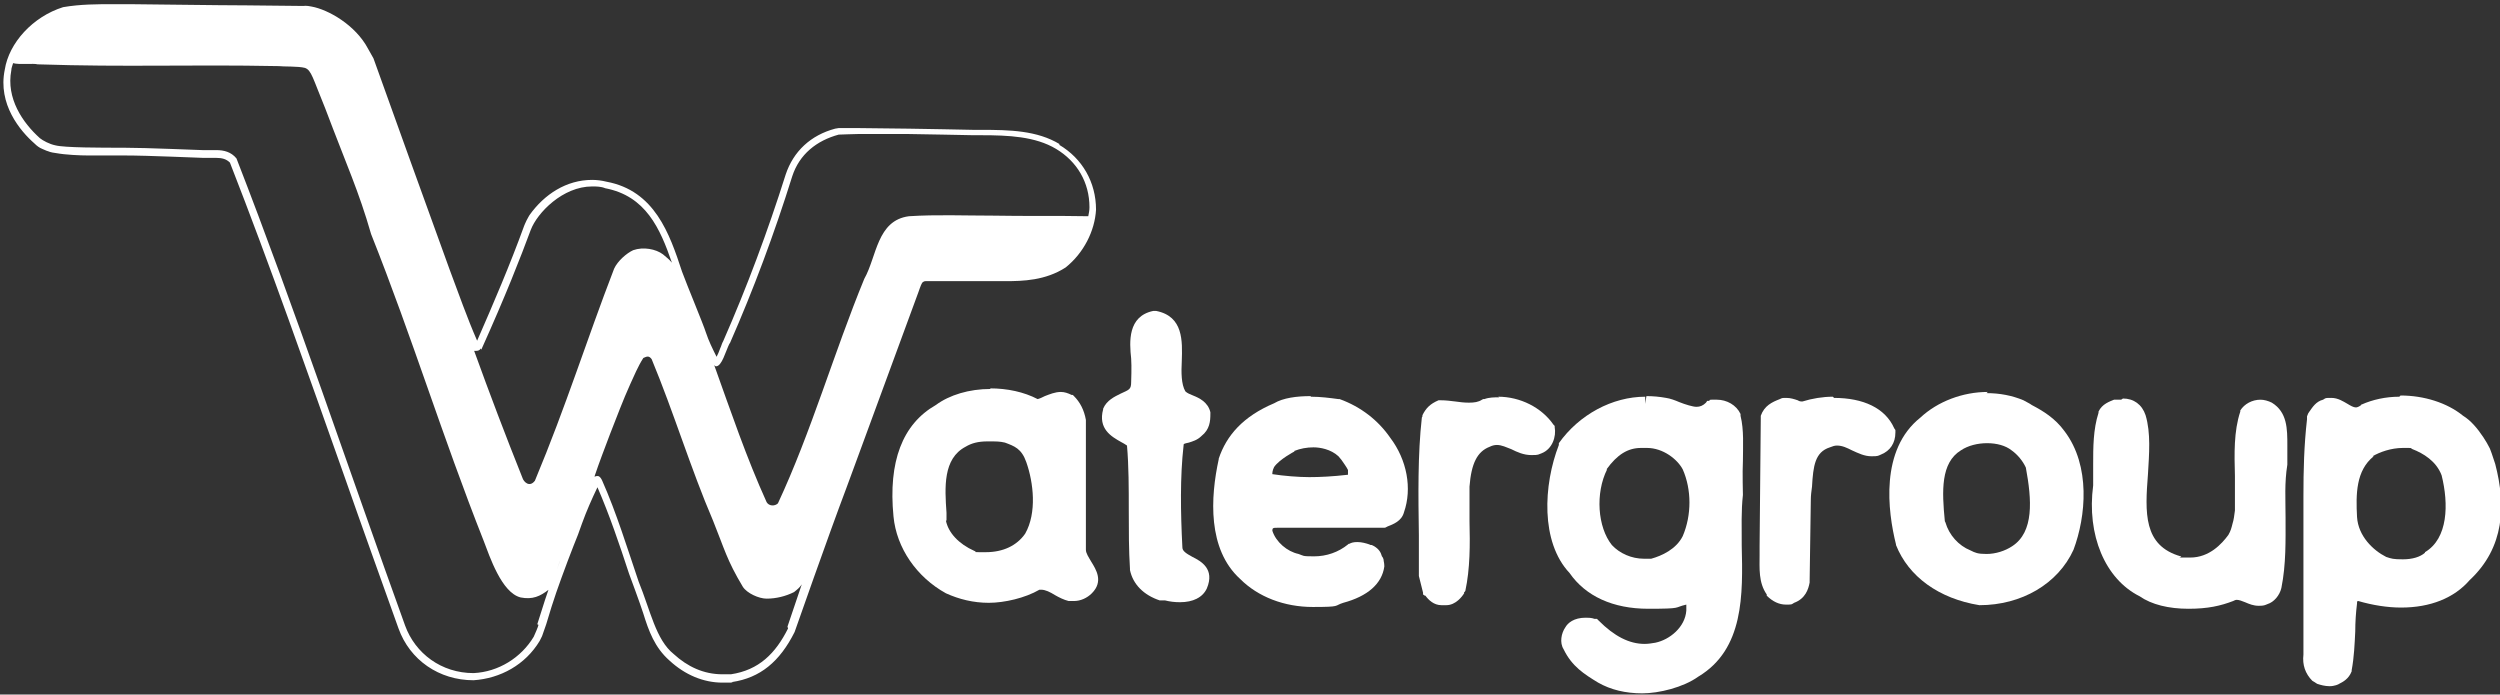
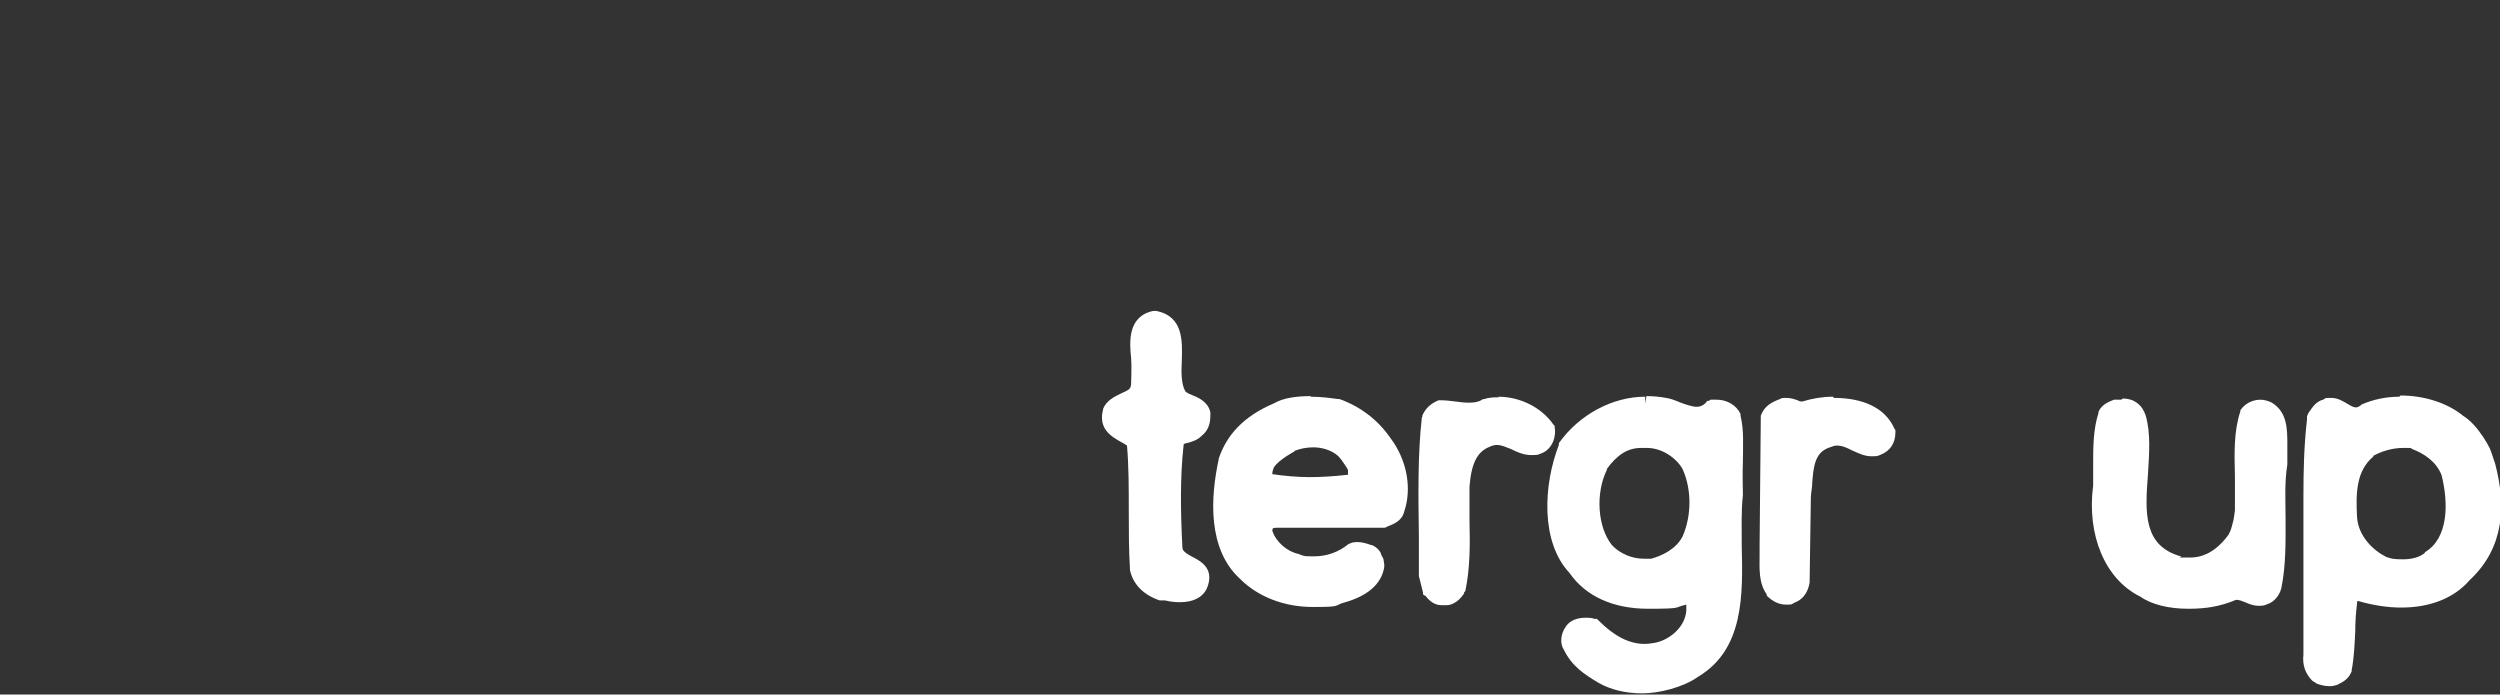
<svg xmlns="http://www.w3.org/2000/svg" id="Lag_1" data-name="Lag 1" version="1.1" viewBox="0 0 419.7 116.6">
  <rect x="0" y="0" width="419.7" height="116.6" fill="#333333" stroke="none" />
  <defs>
    <style>
      .cls-1 {
        fill: #fff;
        stroke-width: 0px;
      }
    </style>
  </defs>
  <g>
    <path class="cls-1" d="M276.2,67.8,276.2,66.6c-5.5,0-11.1,3-14.5,7.8h0c0,.1,0,.3,0,.3-2.6,6.7-3.1,16.3,1.8,21.5,2.7,3.9,7.3,6,13.2,6s4.2-.2,6.4-.7c0,.3,0,.7,0,1-.2,2.8-2.8,4.9-5.2,5.4-.6.1-1.2.2-1.8.2-2.6,0-5.1-1.3-7.7-3.9l-.3-.3h-.4c-.5-.2-1.1-.2-1.5-.2-2,0-3,.9-3.4,1.6-.7,1-1,2.6-.3,3.7,1.4,2.9,3.5,4.2,5.8,5.6,2.1,1.2,4.6,1.8,7.4,1.8s6.9-1,9.4-2.8c7.7-4.6,7.5-13.8,7.3-22,0-3-.1-5.9.2-8.5,0,0-.1-3.9,0-5.7,0-2.5.2-5.2-.4-7.6h0c0-.1,0-.3,0-.3-.7-1.5-2.3-2.4-4-2.4s-.9,0-1.3.2h-.3c0,0-.2.3-.2.3-.5.5-1,.7-1.6.7s-1.9-.4-2.9-.8c-.7-.3-1.5-.6-2.2-.7-1.1-.2-2.2-.3-3.3-.3h0ZM269.7,78.8c1.8-2.5,3.6-3.6,5.8-3.6h.2c.3,0,.5,0,.8,0,2.7,0,5.1,1.9,6,3.6,1.5,3.4,1.5,7.7,0,11.2-1.1,2.2-3.5,3.3-5.3,3.8-.4,0-.8,0-1.2,0-2.1,0-4.1-.9-5.4-2.3-2.4-3-2.8-8.7-.8-12.7h0Z" />
    <path class="cls-1" d="M307.7,66.6c-1.7,0-3.5.3-5.1.8h0c-.3,0-.5,0-.8-.2-.6-.2-1.2-.4-1.9-.4s-.7,0-1.1.2h0s0,0,0,0c-1.3.5-2.6,1.1-3.2,2.8v.2c0,0,0,.2,0,.2l-.2,21.5c0,.5,0,1,0,1.5,0,2.2-.2,4.6,1.2,6.6h0c0,0,0,.2,0,.2,1,1,2.1,1.5,3.2,1.5s.9,0,1.4-.3c1.9-.7,2.4-2.3,2.6-3.4h0c0-.1,0-.2,0-.2l.2-13.7c0-.7.1-1.5.2-2.2.2-3.5.5-5.8,3-6.6.5-.2.8-.3,1.2-.3.9,0,1.7.4,2.5.8,1.1.5,2.1,1,3.3,1s1.1-.1,1.6-.3c1.5-.6,2.4-1.9,2.4-3.7v-.4c0,0-.2-.3-.2-.3-1.5-3.4-5.2-5.1-10.1-5.1h0Z" />
    <path class="cls-1" d="M220,66.5c-2.3,0-4.6.3-6.1,1.2-5.2,2.2-8,5.4-9.3,9.3h0c0,0,0,.1,0,.1-1.4,6.4-1.9,15.1,3.6,20.1,3,3,7.4,4.7,12.2,4.7s3.5-.2,5.1-.7c4.1-1.1,6.5-3.2,6.9-6.1,0,0,0-.5-.1-.9,0-.4-.2-.7-.3-.8-.2-.7-.5-1.2-1.3-1.7l-.4-.2c-.1,0-.3,0-.4-.1-.6-.2-1.3-.4-2-.4s-1,.1-1.4.3h-.1c0,0-.1.1-.1.1-1.6,1.3-3.6,2-5.7,2s-1.7-.1-2.6-.4c-1.9-.4-3.8-2-4.4-3.9,0,0,0-.3.1-.4.2-.1.3-.1.7-.1h17.2s.8,0,.8,0c.2,0,.3-.1.5-.2,1-.4,2.4-.9,2.8-2.4,1.4-4,.5-8.8-2.3-12.5-2-2.9-4.9-5.2-8.5-6.5h-.1s-.1,0-.1,0c-1.5-.2-3-.4-4.6-.4h0ZM217.3,75.7c1-.4,2.1-.6,3.2-.6s2.9.3,4.2,1.5c.2.2.3.4.5.6.4.6.8,1.1,1.1,1.7,0,0,0,.1,0,.2,0,.2,0,.4,0,.6-2.6.3-4.7.4-6.5.4s-4.3-.2-6.2-.5c0-.2,0-.6.3-1.2.9-1.3,3.4-2.6,3.4-2.6h0Z" />
    <path class="cls-1" d="M251.7,66.7c-.8,0-1.7,0-2.5.3h-.2s-.2.1-.2.1c-.6.4-1.3.5-2.2.5s-1.5-.1-2.3-.2c-.8-.1-1.6-.2-2.4-.2h-.4c-1.4.6-2.1,1.3-2.7,2.5v.2c0,0-.1.2-.1.2-.7,6.2-.6,13.1-.5,19.8,0,2.2,0,4.4,0,6.5h0c0,.1,0,.3,0,.3l.7,2.8v.3c0,0,.3.2.3.2h.1c.5.7,1.4,1.6,2.7,1.6s.4,0,.6,0c0,0,.1,0,.2,0,1.6,0,2.7-1.5,3-2v-.2c.1,0,.2-.2.2-.2.8-3.7.8-7.8.7-11.7,0-1.9,0-3.9,0-5.8.3-3.9,1.3-5.9,3.4-6.7.4-.2.8-.3,1.2-.3.8,0,1.6.4,2.4.7,1,.5,2.1,1,3.4,1s1.1-.1,1.7-.3c1.8-.7,2.5-2.8,2.2-4.4v-.2s-.2-.2-.2-.2c-2-2.9-5.6-4.7-9.3-4.7h0Z" />
    <path class="cls-1" d="M193.8,52.2h-.2c-4.3.9-4,5.2-3.7,8,.1,1.3,0,3.9,0,3.9,0,1.3-.3,1.3-1.8,2-1,.5-2.3,1.1-2.9,2.5h0c0,0,0,.1,0,.1-.9,3.3,1.4,4.6,3,5.5.4.2.7.4,1,.6.3,3.4.3,7.2.3,10.9,0,3.3,0,6.7.2,9.8h0c0,0,0,.2,0,.2.5,2.4,2.3,4.2,5,5.1h.1s.1,0,.1,0h.7c.8.2,1.6.3,2.5.3,2.2,0,3.8-.8,4.5-2.3,1.4-3.3-1-4.6-2.4-5.3-1.1-.6-1.7-1-1.7-1.6-.3-5.9-.4-11.8.2-17.1,0-.3,0-.3.9-.5.6-.2,1.4-.4,2.1-1.1,1.4-1.1,1.5-2.5,1.5-3.7h0c0-.1,0-.3,0-.3-.4-1.7-1.9-2.4-2.9-2.8-.5-.2-1-.4-1.3-.7-.7-1.2-.7-3.2-.6-5.1.1-3.3.3-7.5-4.3-8.4h-.2Z" />
    <path class="cls-1" d="M402.8,66.6c-2.3,0-4.5.5-6.3,1.3h-.1c0,0,0,.1,0,.1-.4.3-.7.4-.9.4-.4,0-.9-.3-1.4-.6-.7-.4-1.6-1-2.7-1s-.9,0-1.4.3c-1.2.3-1.8,1.3-2.3,2l-.2.3-.2.5c0,.1,0,.4,0,.5-.5,4.4-.6,8.5-.6,12.9v26.6c-.2,1.7.3,3.2,1.5,4.4,0,0,.7.4.8.5.6.2,1.3.4,2.1.4s1.5-.3,1.6-.4c.6-.3,1.6-.8,2.1-2.1h0c0,0,0-.2,0-.2.4-2.1.5-4.4.6-6.5,0-1.5.1-3.1.3-4.7,0-.3,0-.4.2-.4,2.4.7,4.9,1.1,7.2,1.1,4.9,0,8.9-1.6,11.5-4.6,5.9-5.5,6.1-12.6,4.3-19.5l-.6-1.8-.3-.8c-.3-.6-.7-1.3-1.1-1.9-1-1.5-2.1-2.8-3.4-3.6-2.7-2.2-6.6-3.4-10.5-3.4h0ZM398.3,76.6c1.2-.7,3.1-1.4,5.1-1.4s1.1,0,1.6.2c1.8.7,4,2,4.9,4.4,1.2,4.8,1.1,10.6-2.8,12.9h0c0,0,0,.1,0,.1-.8.7-2.1,1.1-3.7,1.1s-1.9-.1-2.8-.4c-2.2-1.1-4.7-3.5-4.9-6.7-.2-3.8-.2-7.8,2.8-10.2h0Z" />
    <path class="cls-1" d="M356.1,67.1h0c-.2,0-.5,0-.8,0h-.1s-.1,0-.1,0h-.2c-.7.3-2,.7-2.6,2h0c0,0,0,.2,0,.2-.9,2.8-.9,5.8-.9,8.7,0,1.2,0,2.4,0,3.5-1.1,8.3,2,15.7,7.8,18.6,2,1.4,4.9,2.1,8.2,2.1s5.4-.5,7.5-1.3h0s0,0,0,0c.2-.1.4-.2.6-.2.4,0,.9.2,1.4.4.7.3,1.4.6,2.3.6s1-.1,1.5-.3c1-.3,2-1.4,2.3-2.7.8-4,.7-8,.7-11.8,0-3.1-.2-5.8.3-8.9v-.7c0,0,0-1.1,0-1.1,0-1,0-1.5,0-1.4,0-2.8,0-5.6-2.6-7.2h0s0,0,0,0c-.6-.3-1.3-.5-1.9-.5-1.4,0-2.7.7-3.4,1.8h0c0,.1,0,.2,0,.2-1.1,3.3-1,7.1-.9,10.8,0,2,0,4,0,5.8-.1.8-.2,1.6-.4,2.2-.2.8-.3,1.2-.7,1.9-1.1,1.5-3.2,3.8-6.4,3.8s-1.1,0-1.6-.2c-6.3-1.8-6-7.3-5.5-13.8.2-3.4.5-6.9-.4-9.9-.6-1.8-2-2.8-3.8-2.8h0Z" />
-     <path class="cls-1" d="M166.3,65.3c-3.6,0-6.9,1-9.2,2.7-5.6,3.2-8,9.5-7.1,18.7.5,5.3,3.9,10.2,8.8,12.9,2.2,1,4.6,1.6,7.2,1.6s6.1-.8,8.5-2.2c0,0,.2,0,.3,0,.7,0,1.5.4,2.3.9.7.4,1.5.8,2.3,1,.3,0,.6,0,.9,0,1.1,0,2.2-.5,3-1.3,2-2,.7-4-.1-5.3-.4-.7-.9-1.4-.9-2v-21.7s0-.1,0-.1h0c-.3-1.7-1-3-2-4l-.2-.2h-.2c-.6-.3-1.2-.5-1.8-.5-1,0-1.9.4-2.7.7-.4.2-.8.4-1.2.5-2.3-1.2-5.1-1.8-8-1.8h0ZM158.9,87.4c0-.4,0-.9,0-1.3-.3-4.3-.6-9.1,3.2-11.1h0s0,0,0,0c1-.6,2.1-.9,3.7-.9s2,0,2.9.2c1.6.6,2.8,1,3.6,3.3,1.2,3.4,1.8,8.5-.2,12-1.4,2-3.7,3.1-6.6,3.1s-1.2,0-1.9-.2c-2.7-1.2-4.4-3.1-4.8-5.1h0Z" />
-     <path class="cls-1" d="M333.7,65.8c-4.2,0-8.4,1.6-11.3,4.3-6.8,5.4-5.5,15.7-4.1,21.3h0c0,0,0,.1,0,.1,2.1,5.3,7.2,9,14,10.1h0s0,0,0,0c7.1,0,13.2-3.6,15.8-9.3,2.1-5.6,2.9-14.1-1.5-19.9-1.6-2.2-3.6-3.4-5.5-4.4-.4-.3-.9-.5-1.4-.8h0s0,0,0,0c-1.9-.8-4-1.2-6.2-1.2h0ZM326.5,87.5c-.5-5.1-.7-9.8,2.7-11.9,1.2-.8,2.8-1.2,4.4-1.2s3.1.4,4.1,1.2c1,.7,1.9,1.8,2.4,2.9,1,5.4,1.4,10.8-2.3,13.2-1.2.8-2.8,1.3-4.3,1.3s-1.9-.2-2.7-.6h0s0,0,0,0c-2-.8-3.6-2.6-4.2-4.7h0Z" />
  </g>
-   <path class="cls-1" d="M177.9,24.2c-3.8-2.3-8.4-2.4-13.2-2.4h-1.3s-9.7-.2-10.8-.2-7.2-.1-8.6-.1-1.8,0-2.8,0h-.4s-.6.1-.6.1c-4.1,1.1-7,3.8-8.3,7.7-3,9.5-6.5,18.9-10.5,28-.2.3-.3.8-.5,1.2-.2.6-.4,1-.6,1.4-.7-1.4-1.3-2.6-1.8-4.1-.4-1.3-3.2-8-4-10.2-2.1-6.4-4.6-13.6-12.7-15.1-.8-.2-1.6-.3-2.4-.3-4.3,0-8,2.4-10.5,5.9,0,0-.3.5-.5.9-.2.4-.4.9-.4.9-2.4,6.6-5.1,12.9-7.9,19.3-1.7-3.9-3.1-7.9-4.6-11.9-1.5-4.1-11.5-31.8-12.8-35.5l-.9-1.6c-2.1-4-6.7-6.6-9.5-7.1-.9-.2-1.4-.1-1.4-.1-3.1,0-6.3-.1-9.4-.1-4.6,0-17.9-.2-19.7-.2h-1.4s-1.4,0-1.4,0c-2.6,0-5.5,0-8.4.5h0s0,0,0,0C5.5,2.8,1.5,7.2.8,11.7c-1.2,5.8,2.6,10.3,5,12.4.4.4.8.7,1.3.9.3.1.6.3,1,.4,0,0,.4.2,1.3.3,1.6.3,4.1.4,5.3.4,2.6,0,4.1,0,6,0,4.5,0,12.5.4,13.3.4.7,0,1.8,0,2.2,0,1.1,0,1.8.2,2.4.8,6.8,17.4,13.1,35.4,19.3,52.9,2.9,8.3,6,16.9,9,25.3,1.9,5.3,6.8,8.7,12.6,8.7,4.5-.3,8.7-2.6,11.1-6.6l.4-.8.7-2c1.3-4.4,2-6.3,3.6-10.6l1-2.6c.5-1.2,1-2.5,1.4-3.7.8-2.2,1.6-4,2.6-6.1,2,4.6,3.7,9.6,5.3,14.5,0,0,1.9,5.1,2.4,6.7.9,2.9,1.9,5.7,4.4,7.9,2.6,2.4,5.7,3.7,8.9,3.7s1,0,1.6-.1c4.7-.7,8-3.4,10.5-8.4,0,0,5.6-16,8.7-24.2l1.4-3.8,10.7-29.1s.4-1.2.6-1.5c0,0,.2-.3.6-.3,1,0,2.7,0,4,0s3.3,0,4.8,0c1.6,0,3,0,4.6,0,2.9,0,6.7-.1,10.1-2.3h0s0,0,0,0c3-2.4,4.9-6.1,5.1-9.7,0-4.6-2.3-8.6-6.2-10.9ZM122.5,57.7c4-9.1,7.5-18.5,10.5-28.1,1.2-3.7,4.1-6,7.8-7,.4,0,2.2-.1,3.2-.1,1.4,0,2.8,0,4.3,0,1.4,0,2.9,0,4.3,0s10.3.2,10.8.2c.4,0,.9,0,1.3,0,4.6,0,9.1.2,12.6,2.3,3.5,2.1,5.6,5.6,5.6,9.8,0,.5-.1,1-.2,1.5-5.1-.1-10.7,0-16-.1-4.9,0-9.4-.2-14.1.1-5.4.7-5.4,6.8-7.5,10.5-5.1,12.4-8.9,25.7-14.5,37.7-.5.5-1.5.5-1.9-.2-3.4-7.5-6-15.2-8.8-23,0,0,.2.2.3.2,1,0,1.6-2.5,2.3-3.9ZM182.6,36.8c-.3,1.3-.8,2.6-1.5,3.8.7-1.2,1.2-2.4,1.5-3.8,0,0,0,0,0,0ZM80.8,58.7c4.1-9.1,6.6-15.5,8.3-20.1,1.1-2.9,5.4-7.3,10.3-7.3.7,0,1.5,0,2.2.3,6.8,1.3,9.2,6.7,11.2,12.5-.4-.5-.9-.9-1.5-1.4-1.2-.9-3.3-1.3-5-.7-1.1.5-2.6,1.8-3.2,3.1-4.7,12.2-8,22.9-13.3,35.6-.9,1.2-1.9.2-2.1-.5-2.8-7-5.5-14.1-8.1-21.3.1,0,.2,0,.3,0,.2,0,.6,0,.8-.4ZM90.4,104.9c0,.2-.7,1.8-.8,2-2.1,3.5-5.9,5.9-10.1,6.1-5.4,0-9.8-3.3-11.5-8-9.4-26-18.3-52.7-28.3-78.4-.9-1.1-2.1-1.4-3.4-1.4s-1.6,0-2.3,0c-.6,0-9.4-.4-13.2-.4s-10,0-11.5-.4c-1-.2-2.1-.8-2.6-1.2-2.9-2.6-5.7-6.7-4.8-11.4,0-.4.2-.8.3-1.2,1,.3,3.5,0,4.1.2,15.4.5,25,0,40.5.3.7.1,3.3,0,4.4.3,1.1.4,1.3,1.7,3.4,6.8,3.7,9.8,5.6,13.8,7.7,21.1,7,17.6,11.9,33.8,18.9,51.5,1,2.6,3,8.7,6.2,9.5,2,.4,3.3-.2,4.7-1.3.2-.7.5-1.3.7-2-.9,2.4-1.7,4.9-2.6,7.8ZM95.1,91.2c-.6,1.6-1.1,3-1.6,4.4.5-1.5,1.1-2.9,1.6-4.4.1-.3.3-.6.4-.9-.1.3-.3.6-.4.9ZM132.3,105.5c-2.1,4.2-4.9,7-9.6,7.7-.5,0-1,0-1.4,0-3.2,0-5.9-1.3-8.2-3.4-3-2.4-3.9-7.3-5.9-12.2-1.9-5.6-3.7-11.5-6.1-16.9,0,0-.2-.5-.5-.7-.3-.2-.7,0-.7,0,0,0,0,0-.1,0,.8-2.4,1.7-4.7,2.6-7.1,1.3-3.3,2.1-5.5,3.4-8.4.6-1.3,1.3-3,2.2-4.4.5-.2.9-.5,1.4.2,3.7,8.9,6.6,18.5,10.3,27.1,1.9,4.7,2.3,6.6,5,11.1.7,1.1,2.7,2,4,2,1.6,0,3.2-.4,4.6-1.1.5-.4,1-.8,1.3-1.3-.8,2.4-1.6,4.7-2.4,7.1ZM177.1,44.6s0,0,.1,0c0,0,0,0-.1,0ZM179,43.2c.1-.1.2-.2.3-.3-.1.1-.2.2-.3.3ZM179.8,42.3c.1-.2.3-.3.4-.5-.1.2-.3.3-.4.5ZM180.9,40.9c-.1.2-.3.4-.4.6.1-.2.3-.4.4-.6Z" />
</svg>